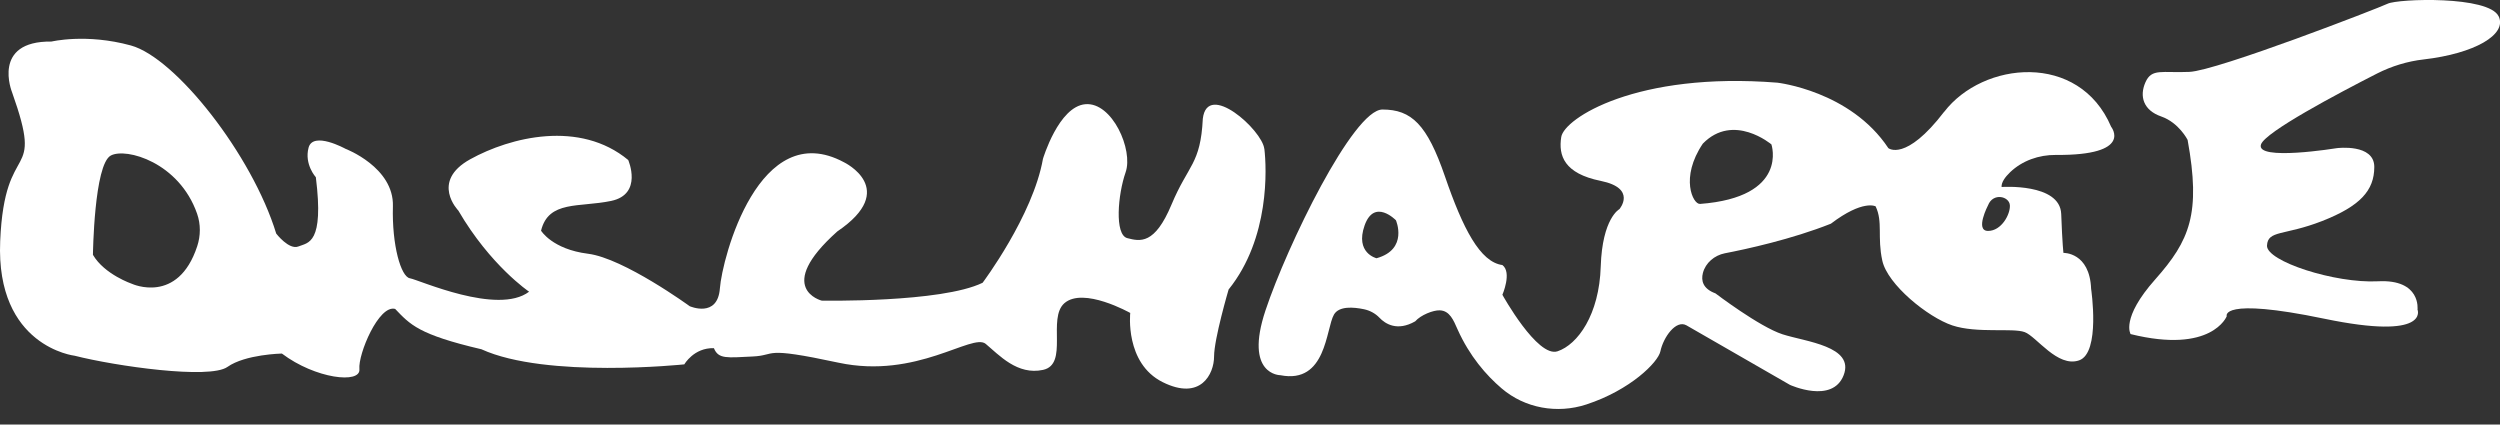
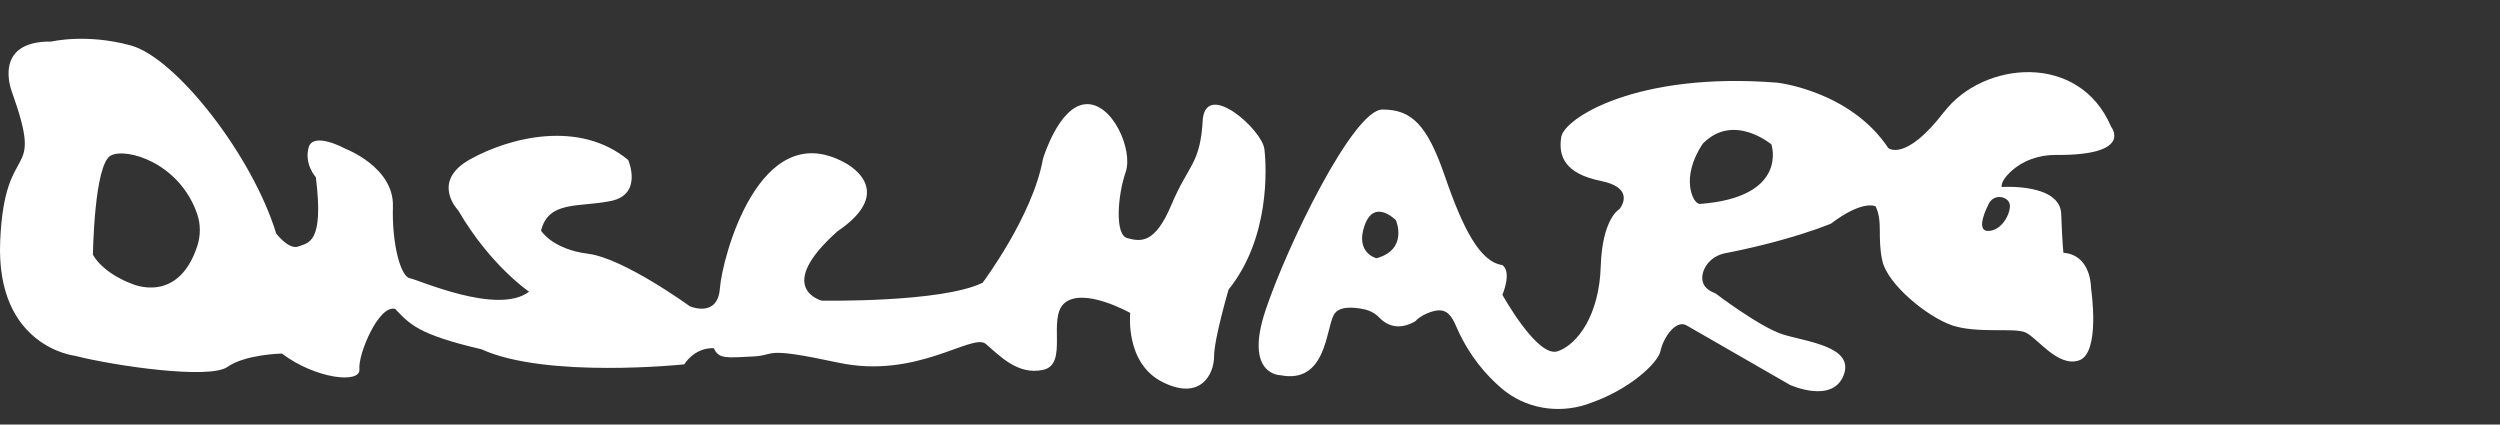
<svg xmlns="http://www.w3.org/2000/svg" fill="none" viewBox="0 0 159 27" height="27" width="159">
  <rect x="0" y="0" width="159" height="27" fill="#333333" stroke="none" />
  <path fill="white" d="M80.41 9.466C80.267 8.261 76.785 5.135 76.499 7.55C76.355 10.459 75.574 10.459 74.506 13.016C73.438 15.57 72.514 15.357 71.695 15.145C70.877 14.932 71.094 12.375 71.589 10.957C72.088 9.535 70.738 6.484 69.032 6.627C67.326 6.77 66.332 10.103 66.332 10.103C65.693 13.723 62.494 17.984 62.494 17.984C59.863 19.263 52.258 19.12 52.258 19.12C52.258 19.12 49.201 18.34 53.252 14.72C57.233 12.024 53.677 10.32 53.677 10.32C48.273 7.411 45.928 16.424 45.785 18.34C45.642 20.256 43.866 19.475 43.866 19.475C43.866 19.475 39.673 16.424 37.398 16.138C35.123 15.852 34.411 14.671 34.411 14.671C34.886 12.73 36.829 13.204 38.867 12.779C40.904 12.354 39.955 10.177 39.955 10.177C36.874 7.623 32.468 8.71 29.907 10.128C27.346 11.546 29.15 13.392 29.15 13.392C31.188 16.893 33.65 18.552 33.65 18.552C31.658 20.068 26.638 17.796 26.069 17.698C25.501 17.604 24.92 15.606 24.989 13.118C25.059 10.634 21.97 9.462 21.97 9.462C21.97 9.462 19.908 8.326 19.625 9.392C19.343 10.459 20.088 11.272 20.088 11.272C20.62 15.533 19.589 15.423 18.987 15.672C18.382 15.921 17.567 14.855 17.567 14.855C16.037 9.85 11.169 3.673 8.325 2.892C5.482 2.112 3.277 2.643 3.277 2.643C-0.561 2.594 0.765 5.863 0.765 5.863C2.855 11.738 0.294 8.616 0.012 15.337C-0.275 22.057 4.75 22.625 4.75 22.625C7.356 23.287 13.329 24.141 14.466 23.336C15.604 22.531 17.928 22.486 17.928 22.486C20.059 24.096 22.952 24.427 22.858 23.479C22.764 22.531 24.089 19.361 25.132 19.647C26.081 20.64 26.613 21.277 30.619 22.213C34.743 24.096 43.523 23.173 43.523 23.173C43.523 23.173 44.128 22.106 45.405 22.143C45.687 22.854 46.256 22.748 47.855 22.674C49.455 22.605 48.355 22 53.33 23.067C58.305 24.133 61.835 21.163 62.69 21.869C63.541 22.58 64.703 23.88 66.34 23.524C67.976 23.169 66.602 20.26 67.69 19.288C68.897 18.221 71.884 19.904 71.884 19.904C71.884 19.904 71.528 23.099 73.946 24.304C76.364 25.51 77.215 23.786 77.215 22.67C77.215 21.555 78.139 18.413 78.139 18.413C80.77 15.149 80.557 10.675 80.414 9.47L80.41 9.466ZM12.543 15.66C11.316 19.39 8.399 18.054 8.399 18.054C8.399 18.054 6.644 17.461 5.911 16.207C5.911 16.207 5.981 10.459 7.049 9.891C8.018 9.376 11.394 10.324 12.535 13.592C12.768 14.258 12.764 14.989 12.543 15.66Z" />
  <path fill="white" d="M123.655 7.1C121.192 10.32 120.099 9.421 120.099 9.421C117.682 5.777 113.038 5.258 113.038 5.258C104.082 4.547 99.483 7.529 99.295 8.714C99.107 9.899 99.483 11.035 101.807 11.505C104.131 11.979 102.994 13.302 102.994 13.302C102.994 13.302 101.905 13.87 101.807 16.947C101.713 20.023 100.339 21.914 99.058 22.343C97.777 22.768 95.552 18.748 95.552 18.748C95.552 18.748 96.174 17.322 95.552 16.857C94.132 16.669 93.04 14.536 91.902 11.227C90.765 7.913 89.771 6.966 87.921 6.966C86.072 6.966 81.854 15.627 80.484 19.745C79.113 23.863 81.429 23.863 81.429 23.863C84.366 24.443 84.321 20.905 84.841 20.006C85.164 19.451 86.085 19.529 86.747 19.667C87.12 19.745 87.467 19.929 87.733 20.207C88.102 20.595 88.862 21.093 90.008 20.436C90.36 20.035 91.15 19.721 91.571 19.737C92.205 19.761 92.442 20.366 92.7 20.946C93.465 22.654 94.525 23.867 95.503 24.701C96.98 25.967 99.037 26.331 100.887 25.726C103.697 24.807 105.453 23.038 105.6 22.348C105.788 21.449 106.594 20.313 107.261 20.693C107.928 21.073 113.844 24.48 113.844 24.48C113.844 24.48 116.544 25.71 117.256 23.863C117.968 22.017 114.838 21.735 113.369 21.261C111.901 20.787 109.102 18.658 109.102 18.658C108.292 18.36 108.182 17.841 108.304 17.363C108.472 16.714 109.041 16.24 109.699 16.109C111.041 15.852 113.954 15.218 116.446 14.226C118.483 12.677 119.289 13.123 119.289 13.123C119.764 14.115 119.384 15.063 119.715 16.579C120.046 18.095 122.607 20.174 124.17 20.697C125.733 21.216 128.008 20.84 128.769 21.122C129.526 21.404 130.856 23.393 132.23 22.919C133.605 22.445 132.995 18.372 132.995 18.372C132.905 16.031 131.236 16.084 131.236 16.084C131.236 16.084 131.166 15.586 131.093 13.609C131.019 11.631 127.3 11.893 127.3 11.893C127.284 11.595 127.521 11.264 127.844 10.953C128.618 10.214 129.673 9.846 130.745 9.854C135.741 9.895 134.268 8.061 134.268 8.061C132.23 3.281 126.118 3.897 123.651 7.113L123.655 7.1ZM87.545 16.424C87.545 16.424 86.17 16.093 86.788 14.34C87.406 12.587 88.781 14.009 88.781 14.009C88.781 14.009 89.587 15.856 87.549 16.424H87.545ZM108.112 12.967C107.682 13 106.831 11.313 108.3 9.135C110.244 7.145 112.662 9.184 112.662 9.184C112.662 9.184 113.799 12.542 108.112 12.971V12.967ZM127.828 13.053C127.865 13.621 127.296 14.687 126.441 14.687C125.586 14.687 126.441 13.053 126.441 13.053C126.76 12.236 127.791 12.485 127.828 13.053Z" />
-   <path fill="white" d="M158.914 1.042C158.296 -0.282 152.515 -0.086 151.852 0.237C151.296 0.507 140.998 4.498 139.247 4.572C137.492 4.649 136.853 4.331 136.452 5.229C136.051 6.128 136.321 7.015 137.451 7.407C138.58 7.799 139.132 8.898 139.132 8.898C139.983 13.584 139.275 15.288 137.07 17.772C134.865 20.256 135.507 21.248 135.507 21.248C140.675 22.527 141.62 20.113 141.62 20.113C141.62 20.113 141.145 18.883 147.814 20.268C154.573 21.673 153.754 19.688 153.754 19.688C153.754 19.688 153.992 17.747 151.242 17.89C148.493 18.033 144.132 16.611 144.181 15.619C144.23 14.626 145.269 15.002 147.687 14.058C150.105 13.11 151.005 12.117 151.005 10.618C151.005 9.119 148.636 9.421 148.636 9.421C148.636 9.421 143.424 10.271 143.8 9.184C144.074 8.391 148.677 5.952 151.177 4.678C152.11 4.204 153.116 3.897 154.155 3.779C157.371 3.407 159.462 2.206 158.918 1.042H158.914Z" />
</svg>